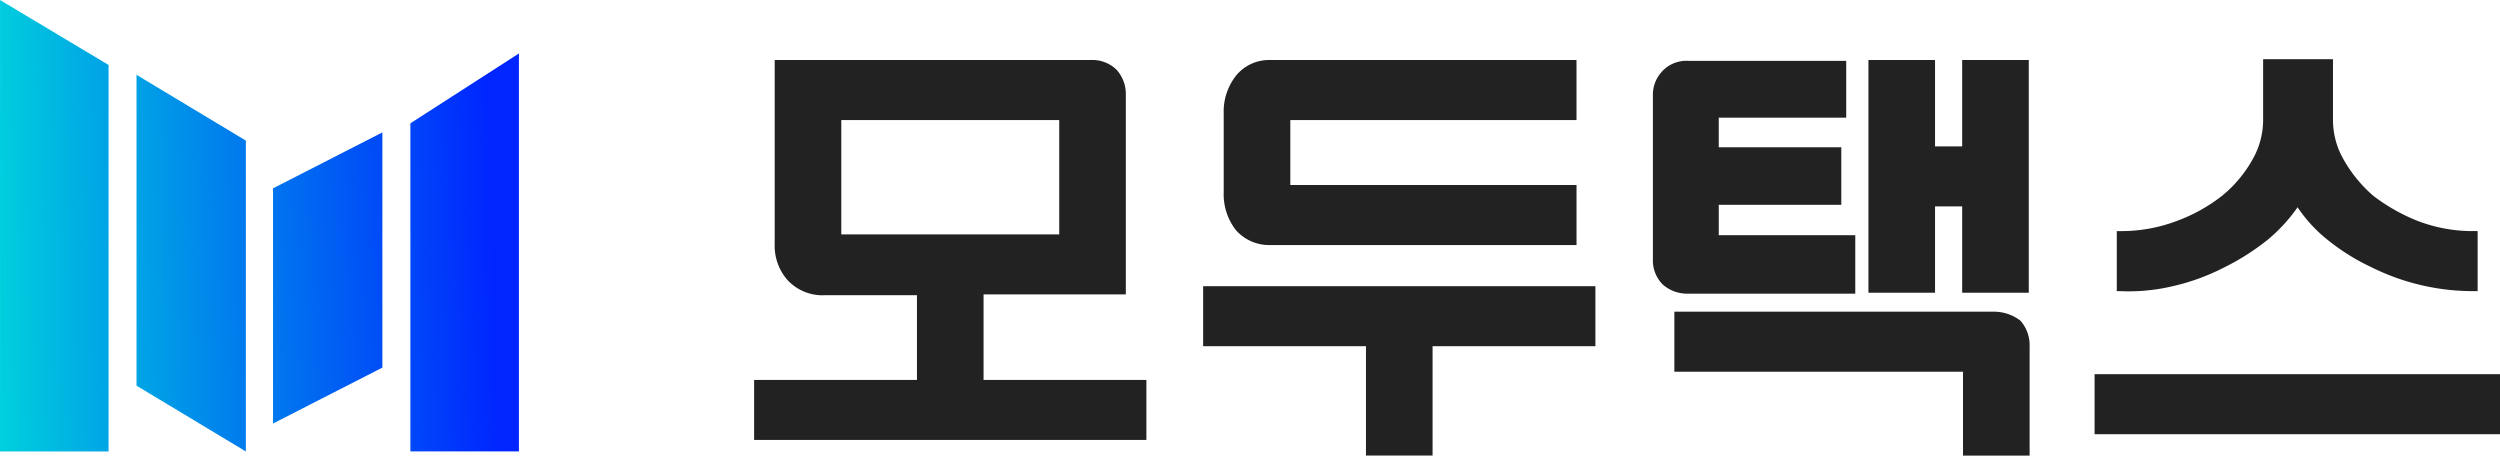
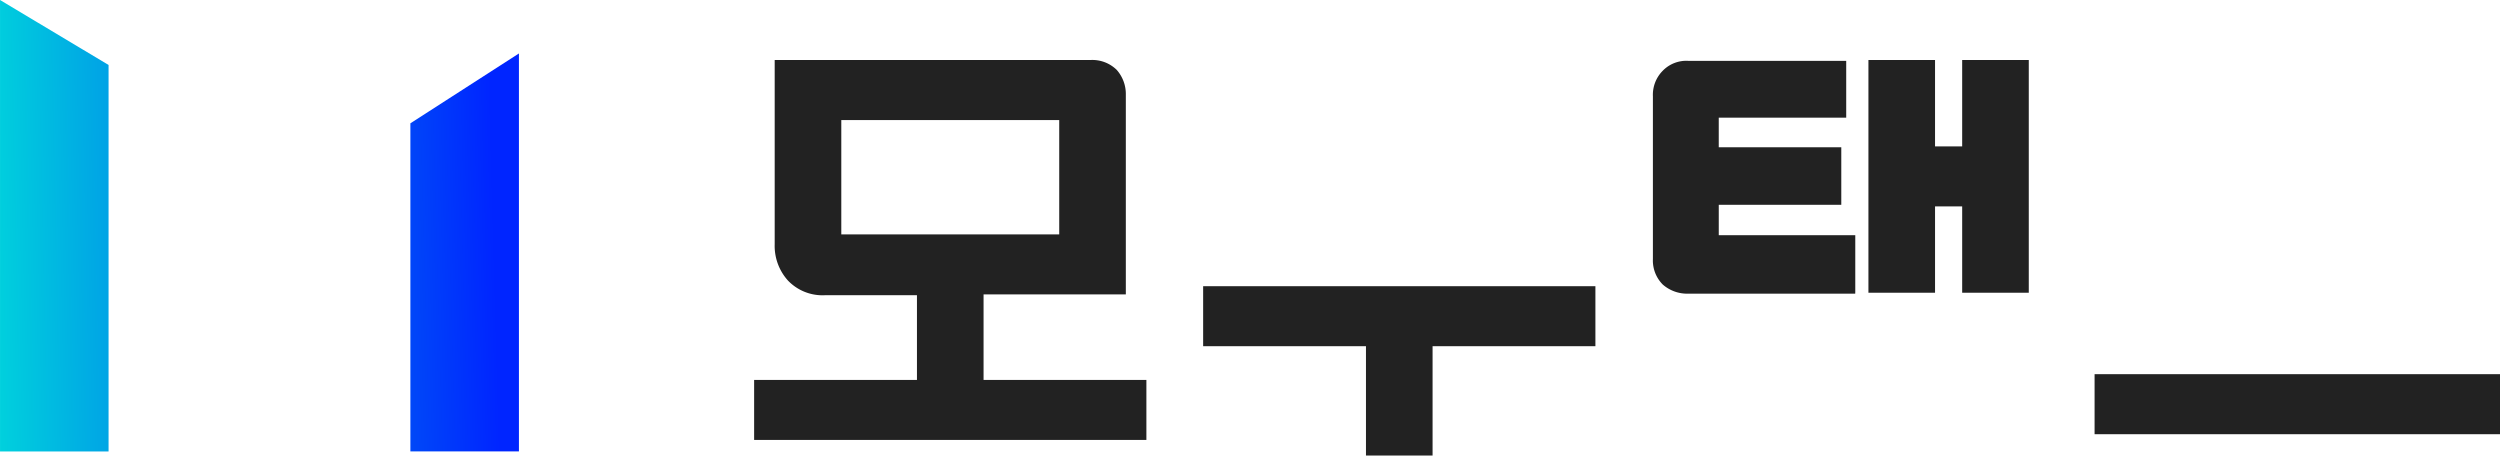
<svg xmlns="http://www.w3.org/2000/svg" xmlns:xlink="http://www.w3.org/1999/xlink" width="164.621" height="30" viewBox="0 0 164.621 30">
  <defs>
    <linearGradient id="linear-gradient" x1="-1.378" y1="0.703" x2="2.944" y2="0.237" gradientUnits="objectBoundingBox">
      <stop offset="0" stop-color="#00e0da" />
      <stop offset="0.252" stop-color="#00b0e3" />
      <stop offset="1" stop-color="#0025ff" />
    </linearGradient>
    <linearGradient id="linear-gradient-2" x1="-3.577" y1="0.964" x2="0.778" y2="0.523" xlink:href="#linear-gradient" />
    <linearGradient id="linear-gradient-3" x1="-2.431" y1="0.909" x2="1.891" y2="0.307" xlink:href="#linear-gradient" />
    <linearGradient id="linear-gradient-4" x1="-0.397" y1="0.58" x2="3.958" y2="0.191" xlink:href="#linear-gradient" />
  </defs>
  <g id="Logo" transform="translate(-511.199 826.3)">
    <g id="그룹_14" data-name="그룹 14" transform="translate(511.2 -826.3)">
      <g id="그룹_12" data-name="그룹 12" transform="translate(49.657 3.899)">
        <path id="패스_14" data-name="패스 14" d="M618.008-803.567h9.368v-13.159a2.4,2.4,0,0,0-.6-1.625,2.287,2.287,0,0,0-1.733-.65H604.254v12.13a3.406,3.406,0,0,0,.866,2.383,3.142,3.142,0,0,0,2.437.975h6.065v5.578H602.9v3.953h25.83v-3.953H618.008Zm-9.368-3.953v-7.527h14.35v7.527Z" transform="translate(-602.9 819.054)" fill="#222" />
        <path id="패스_15" data-name="패스 15" d="M657.5-787.547h10.722v7.2h4.386v-7.2H683.33V-791.5H657.5Z" transform="translate(-627.933 806.446)" fill="#222" />
-         <path id="패스_16" data-name="패스 16" d="M663.033-806.816h20.2v-3.953H664.386v-4.278h18.845V-819h-20.2a2.793,2.793,0,0,0-2.22,1.029A3.827,3.827,0,0,0,660-815.48v5.2a3.827,3.827,0,0,0,.812,2.491A2.916,2.916,0,0,0,663.033-806.816Z" transform="translate(-629.079 819.054)" fill="#222" />
        <path id="패스_17" data-name="패스 17" d="M744.573-813.314h-1.787V-819H738.4v15.325h4.386v-5.686h1.787v5.686h4.386V-819h-4.386Z" transform="translate(-665.025 819.054)" fill="#222" />
        <path id="패스_18" data-name="패스 18" d="M725.521-803.683v-3.737h-8.989v-2H724.6v-3.791h-8.069v-1.949h8.393V-818.9h-10.4a2.163,2.163,0,0,0-1.679.65,2.244,2.244,0,0,0-.65,1.679v10.722a2.244,2.244,0,0,0,.65,1.679,2.44,2.44,0,0,0,1.679.6h10.993Z" transform="translate(-653.012 819.008)" fill="#222" />
-         <path id="패스_19" data-name="패스 19" d="M735.811-788.4H714.8v3.953h19.007v5.523h4.386v-7.2a2.44,2.44,0,0,0-.6-1.679A2.84,2.84,0,0,0,735.811-788.4Z" transform="translate(-654.204 805.025)" fill="#222" />
-         <path id="패스_20" data-name="패스 20" d="M772.282-804.154a14.157,14.157,0,0,0,3.3-1.191,15.774,15.774,0,0,0,2.924-1.841,10.827,10.827,0,0,0,2-2.166,9.447,9.447,0,0,0,2,2.166,14.17,14.17,0,0,0,2.87,1.787,14.994,14.994,0,0,0,6.769,1.57h.217v-3.953h-.217a10.118,10.118,0,0,1-3.682-.65,12.167,12.167,0,0,1-2.978-1.679,8.978,8.978,0,0,1-1.949-2.383,5.22,5.22,0,0,1-.7-2.6V-819.1h-4.6v4.007a5.221,5.221,0,0,1-.7,2.6,8.255,8.255,0,0,1-2,2.383,10.945,10.945,0,0,1-3.032,1.679,10.328,10.328,0,0,1-3.682.65H768.6v3.953h.217A12.544,12.544,0,0,0,772.282-804.154Z" transform="translate(-678.871 819.1)" fill="#222" />
        <rect id="사각형_10" data-name="사각형 10" width="26.697" height="3.953" transform="translate(88.267 20.74)" fill="#222" />
      </g>
      <g id="그룹_13" data-name="그룹 13">
-         <path id="패스_21" data-name="패스 21" d="M527.8-817.2v20.469L535-792.4v-20.469Z" transform="translate(-518.811 822.128)" fill="url(#linear-gradient)" />
        <path id="패스_22" data-name="패스 22" d="M561.1-815.2v21.606h7.148V-819.8Z" transform="translate(-534.078 823.32)" fill="url(#linear-gradient-2)" />
-         <path id="패스_23" data-name="패스 23" d="M544.4-806.518v15.487l7.2-3.682V-810.2Z" transform="translate(-526.422 818.918)" fill="url(#linear-gradient-3)" />
        <path id="패스_24" data-name="패스 24" d="M511.2-796.571h7.148v-25.451L511.2-826.3Z" transform="translate(-511.2 826.3)" fill="url(#linear-gradient-4)" />
      </g>
    </g>
  </g>
</svg>